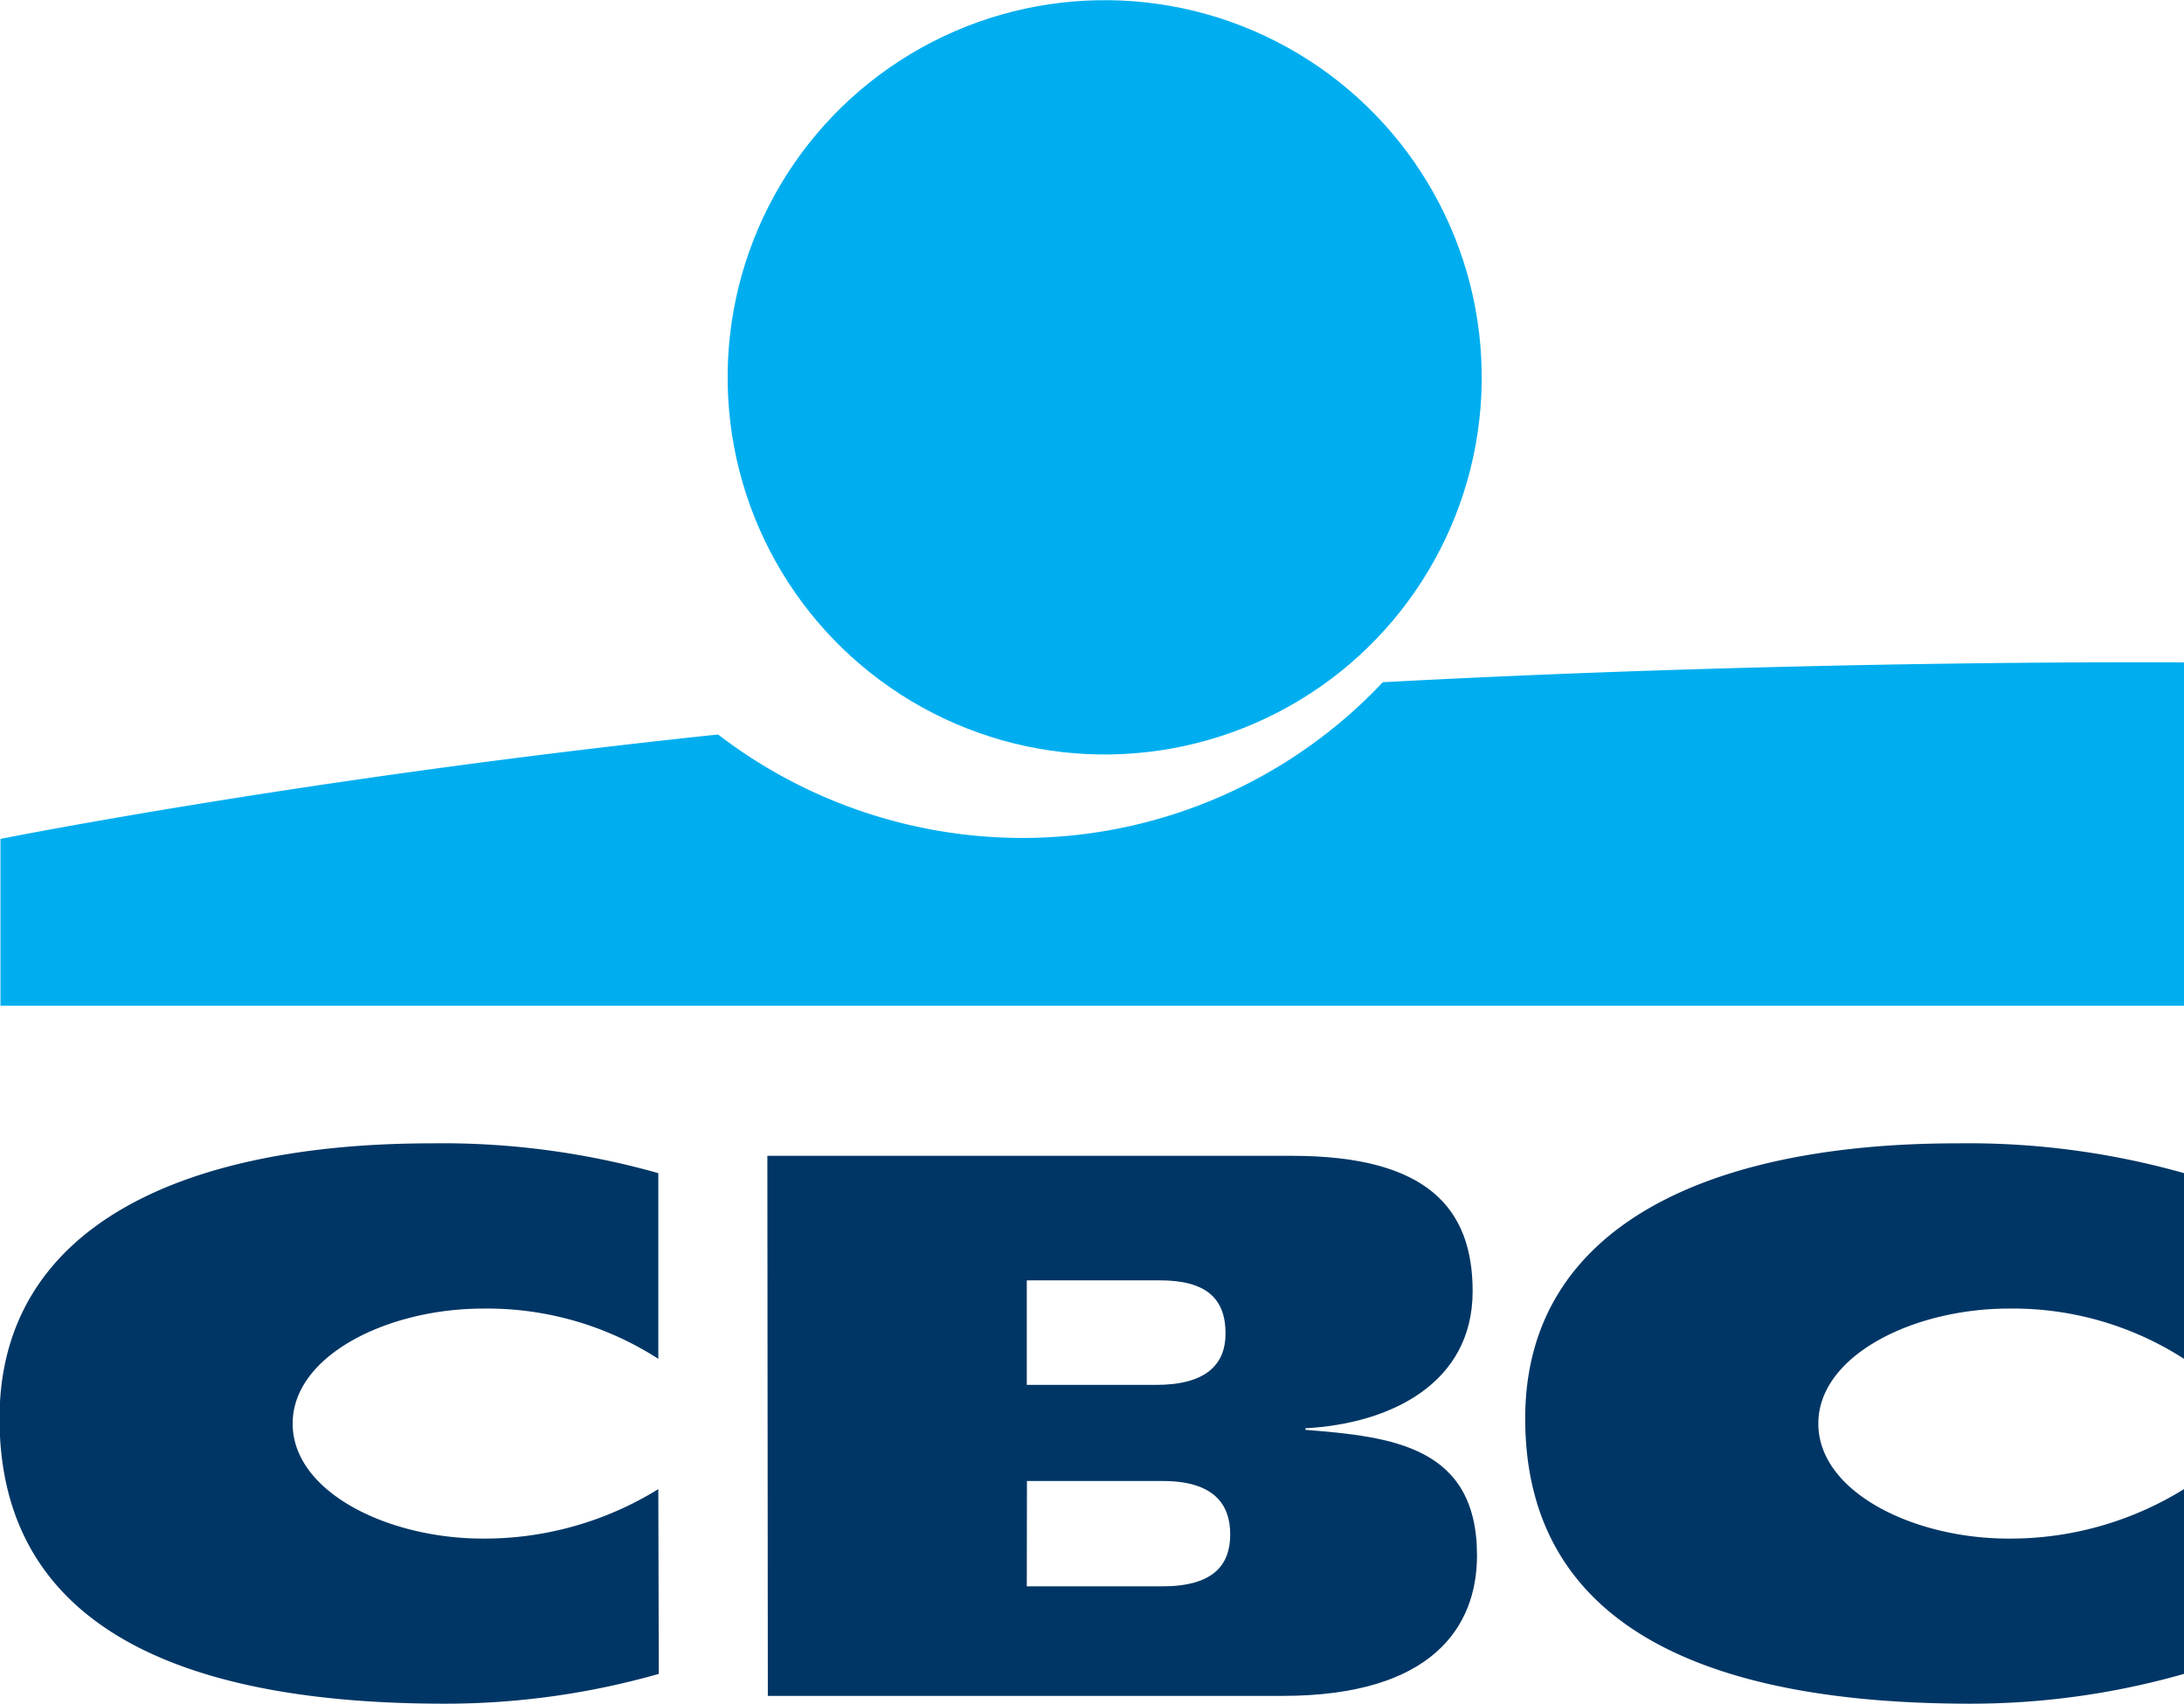
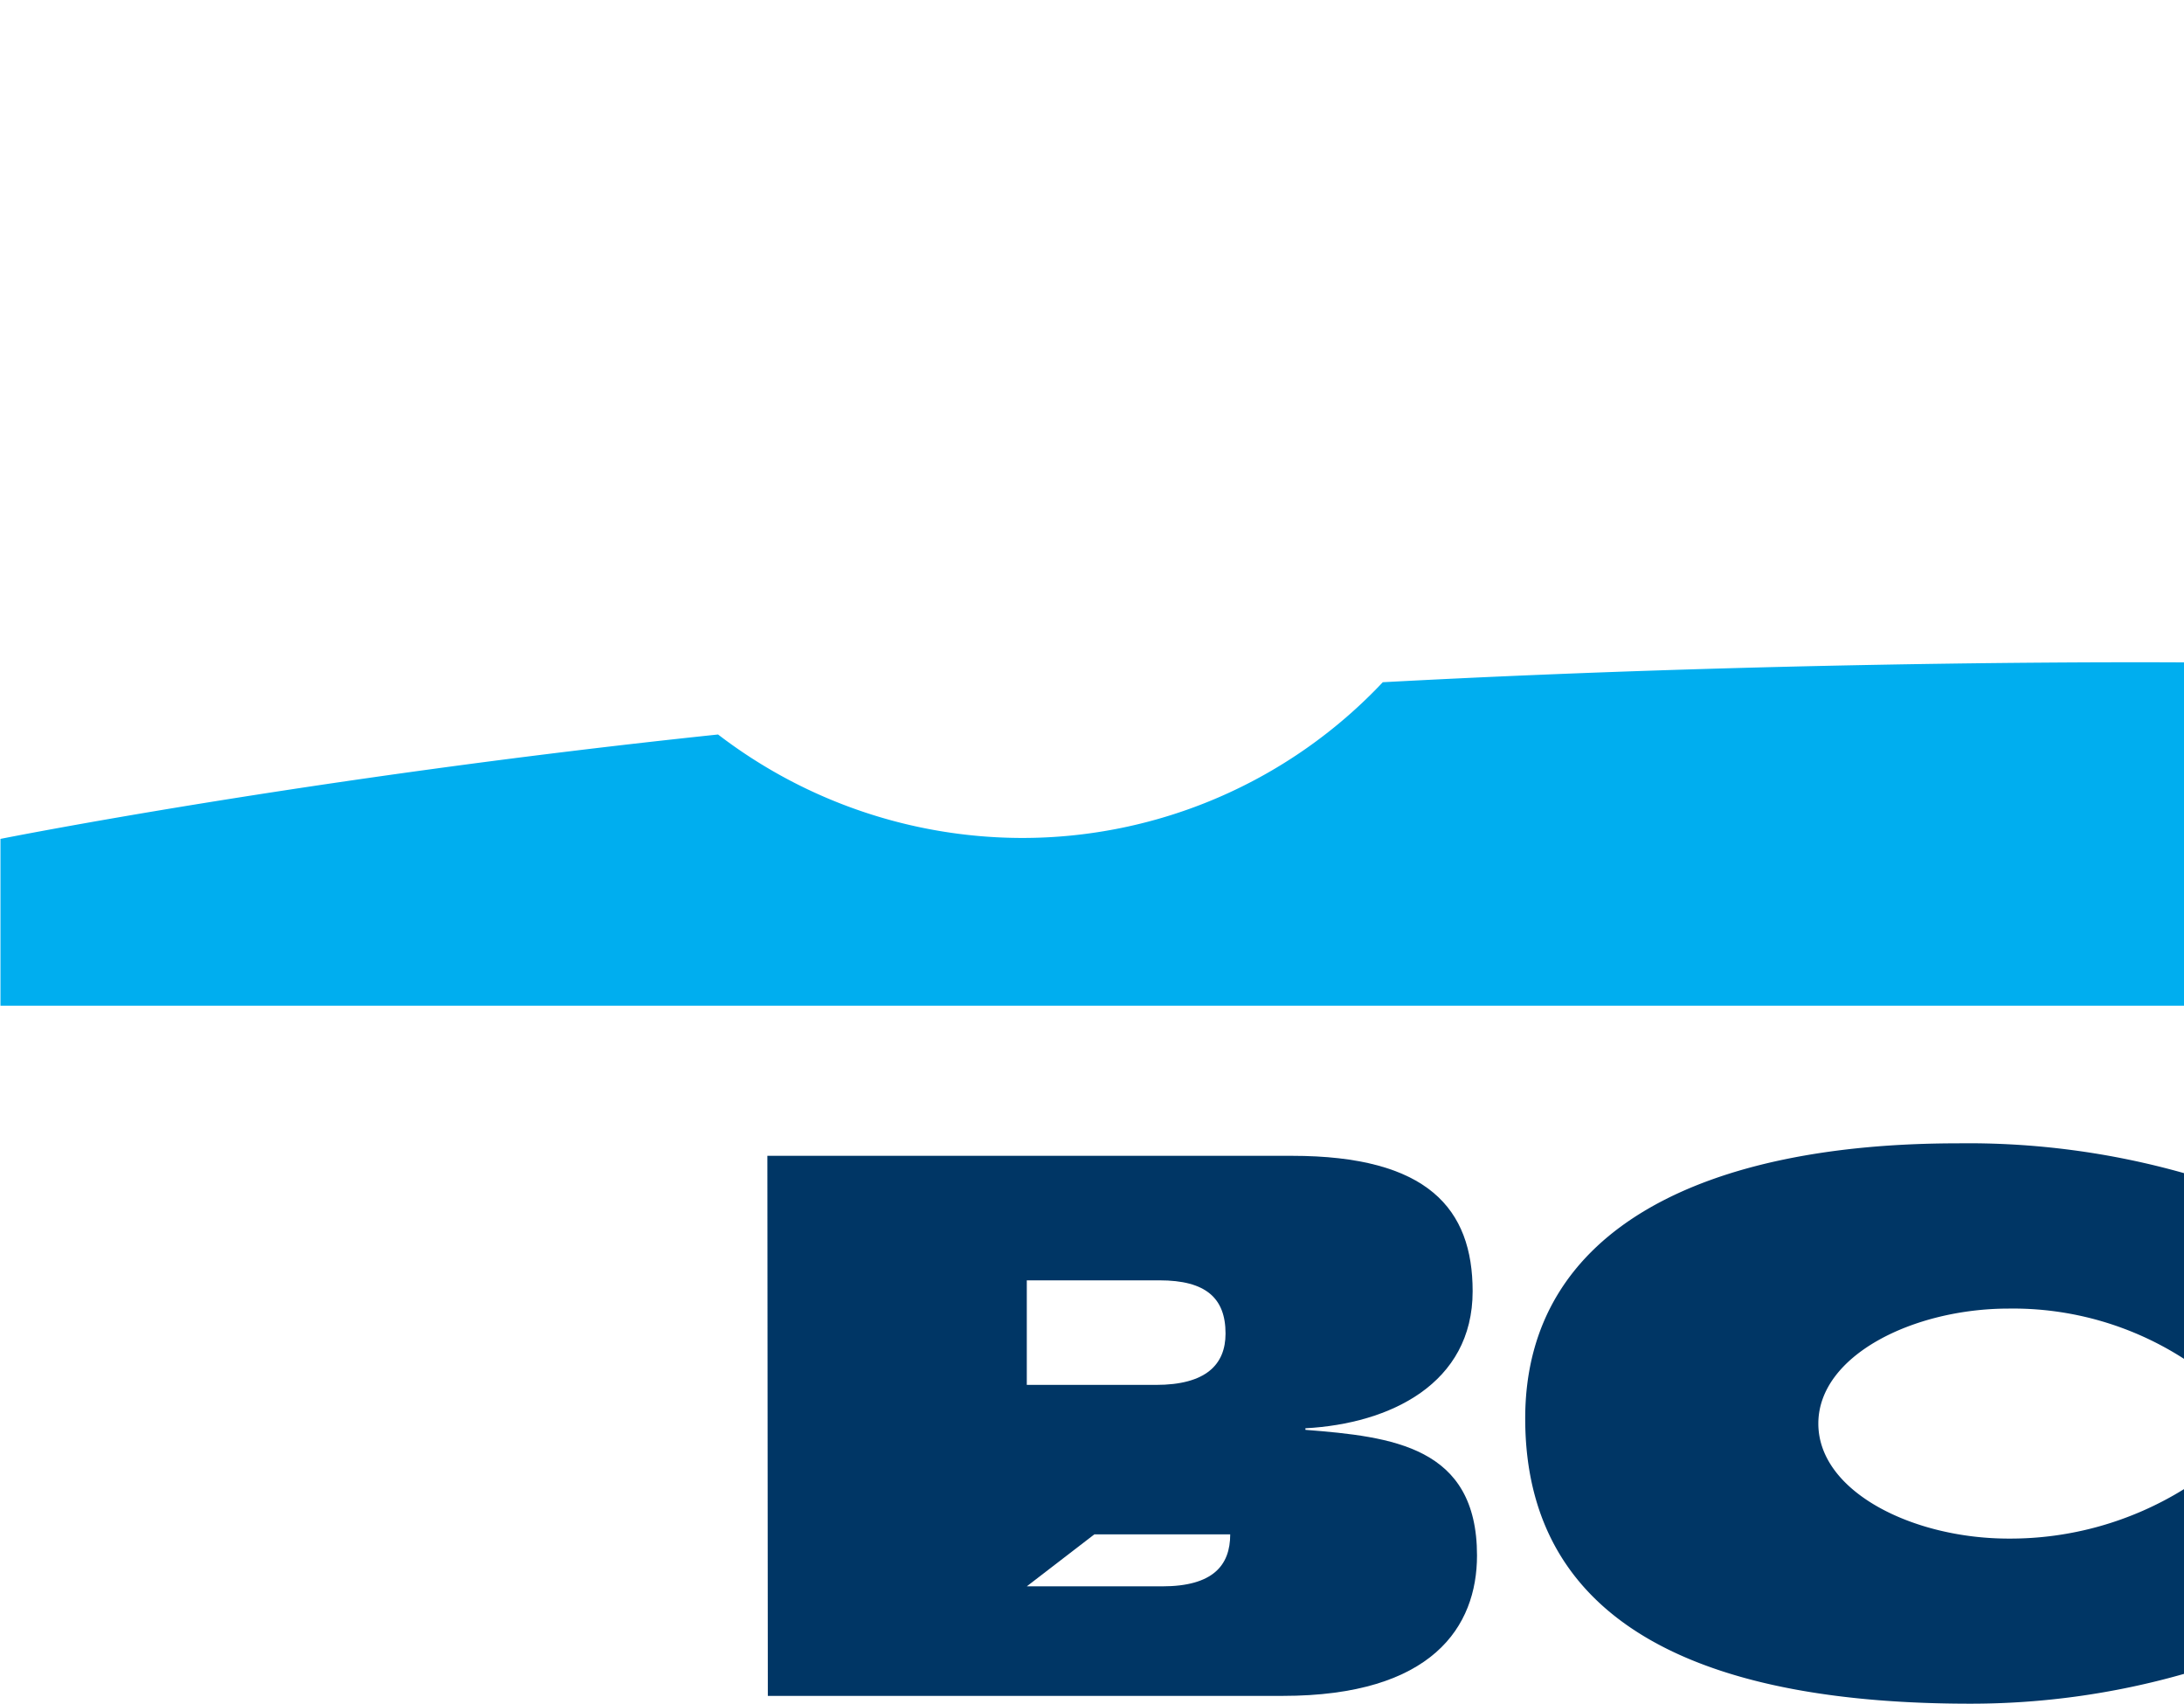
<svg xmlns="http://www.w3.org/2000/svg" id="CBC" viewBox="0 0 140 109.18">
-   <circle style="fill:#00aeef;" cx="118.32" cy="60.17" r="24.17" transform="translate(-48.6 -33.79) rotate(-1.06)" />
  <path style="fill:#00aeef;" d="M136.14,79.72A31.75,31.75,0,0,1,113,89.7a32.1,32.1,0,0,1-19.47-6.63c-26.39,2.77-46,6.69-46,6.69v10.69l140,0v-22S163.52,78.25,136.14,79.72Z" transform="translate(-47.5 -36)" />
  <path style="fill:#003665;" d="M187.5,143.27a49.83,49.83,0,0,1-13.7,1.91c-16.45,0-28.53-4.68-28.53-18.28,0-12.29,11.71-17.63,27.71-17.63a50.9,50.9,0,0,1,14.52,1.91v11.9a20.24,20.24,0,0,0-11.24-3.22c-6.1,0-12.2,3-12.2,7.37s6.07,7.37,12.2,7.37a21.16,21.16,0,0,0,11.24-3.17Z" transform="translate(-47.5 -36)" />
-   <path style="fill:#003665;" d="M89.73,143.27A49.94,49.94,0,0,1,76,145.18c-16.45,0-28.53-4.68-28.53-18.28,0-12.29,11.71-17.63,27.71-17.63a50.9,50.9,0,0,1,14.52,1.91v11.9a20.26,20.26,0,0,0-11.24-3.22c-6.1,0-12.2,3-12.2,7.37s6.07,7.37,12.2,7.37a21.21,21.21,0,0,0,11.24-3.17Z" transform="translate(-47.5 -36)" />
-   <path style="fill:#003665;" d="M96.69,110.07h33.62c8.73,0,11.59,3.4,11.59,8.68,0,5.92-5.29,8.49-10.72,8.78v.1c5.58.44,11,1.07,11,8.05,0,4.56-2.86,9-12.46,9h-33Zm16.63,27.59H122c3.25,0,4.36-1.34,4.36-3.33s-1.12-3.42-4.32-3.42h-8.71Zm0-12.91h8.28c3.2,0,4.46-1.3,4.46-3.29,0-2.28-1.27-3.41-4.23-3.41h-8.51Z" transform="translate(-47.5 -36)" />
+   <path style="fill:#003665;" d="M96.69,110.07h33.62c8.73,0,11.59,3.4,11.59,8.68,0,5.92-5.29,8.49-10.72,8.78v.1c5.58.44,11,1.07,11,8.05,0,4.56-2.86,9-12.46,9h-33Zm16.63,27.59H122c3.25,0,4.36-1.34,4.36-3.33h-8.71Zm0-12.91h8.28c3.2,0,4.46-1.3,4.46-3.29,0-2.28-1.27-3.41-4.23-3.41h-8.51Z" transform="translate(-47.5 -36)" />
</svg>